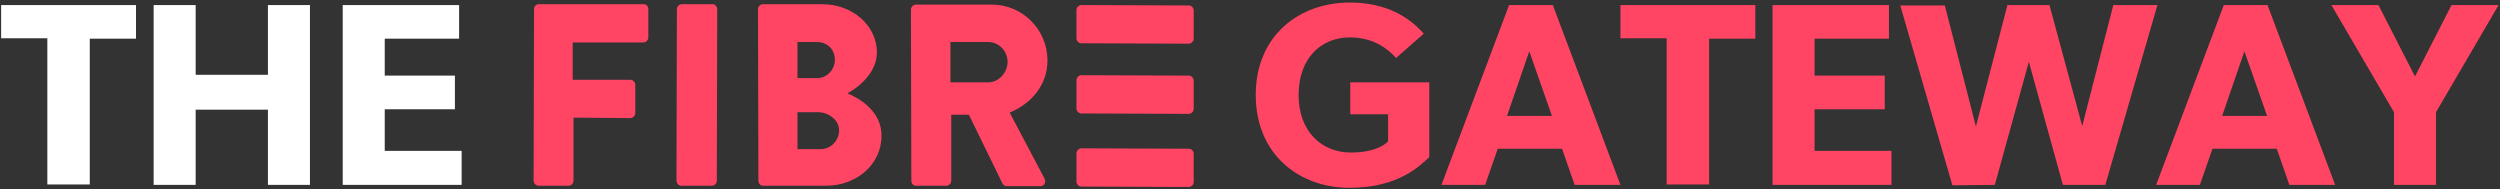
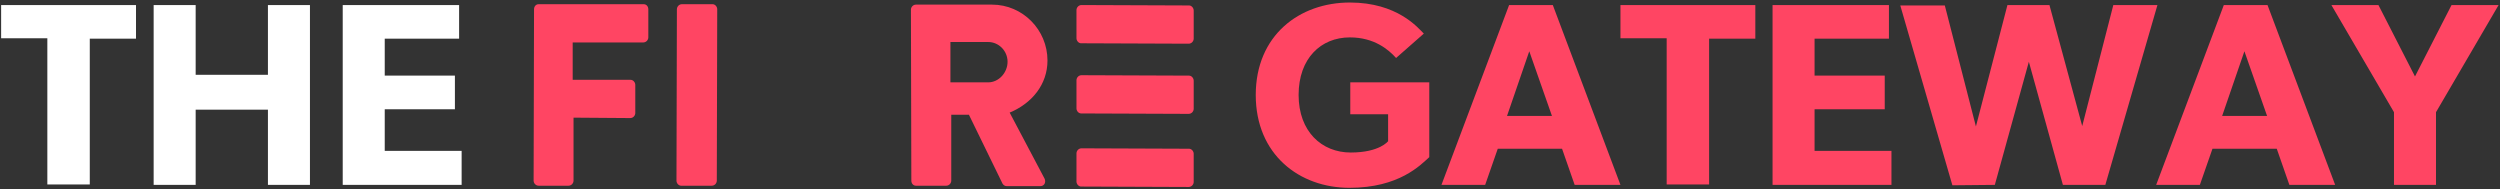
<svg xmlns="http://www.w3.org/2000/svg" version="1.1" id="Layer_1" x="0px" y="0px" viewBox="0 0 595 45" style="enable-background:new 0 0 595 45;" xml:space="preserve">
  <rect x="0" y="0" width="595" height="45" fill="#333333" stroke="none" />
  <style type="text/css">
	.st0{fill:#FFFFFF;}
	.st1{fill:#FF4563;}
	.st2{fill-rule:evenodd;clip-rule:evenodd;fill:#FF4563;}
</style>
  <g id="Page-1">
    <g id="The-Gateway" transform="translate(-423, -248)">
      <g id="Group-2" transform="translate(423.268, 248.6)">
        <g id="THE-FIBRE-GATEWAY" transform="translate(-0, -0)">
          <path id="THE" class="st0" d="M21.1,43.4V8.6h11v-8H0v7.9h11v34.8h10.1V43.4z M46.3,43.4V25.5h17.2v17.9h10V0.6h-10v16.6H46.3      V0.6h-10v42.8C36.3,43.4,46.3,43.4,46.3,43.4z M109.6,43.4v-8.1H91.3v-9.9H108v-8H91.3V8.6H109v-8H81.3v42.8H109.6z" />
          <path id="GATEWAY" class="st1" d="M320.9,44.1c11.8,0,16.9-5.4,19-7.3V19h-18.8v7.6h9V33c0,0-2,2.7-8.9,2.7s-12.4-5-12.4-13.7      S314.1,8.3,321,8.3c5.8,0,9.2,2.9,11,4.9l6.6-5.8C337.2,6,332.3,0,321,0c-12,0-22.4,7.8-22.4,22S309,44.1,320.9,44.1z       M353.2,43.4l3-8.6h15.3l3,8.6h10.9L369.3,0.6h-10.4l-16.1,42.8C342.8,43.4,353.2,43.4,353.2,43.4z M369.1,27h-10.7l5.3-15.4      L369.1,27z M406.5,43.4V8.6h11v-8h-32.1v7.9h11v34.8h10.1V43.4z M449.9,43.4v-8.1h-18.3v-9.9h16.7v-8h-16.7V8.6h17.7v-8h-27.7      v42.8H449.9z M474.5,43.4l8.1-29.3l8.1,29.3h10.1l12.4-42.8h-10.5l-7.4,28.8l-7.8-28.8h-10L470,29.5l-7.4-28.8H452l12.4,42.8      L474.5,43.4L474.5,43.4z M523.3,43.4l3-8.6h15.3l3,8.6h10.9L539.4,0.6H529l-16.1,42.8C512.9,43.4,523.3,43.4,523.3,43.4z       M539.3,27h-10.7l5.3-15.4L539.3,27z M579.5,43.4V26.1l14.9-25.5h-11.2l-8.7,17l-8.7-17h-11.2l14.9,25.5v17.3H579.5z" />
        </g>
        <g id="FIBRE" transform="translate(126.732, 0.4)">
          <g id="Group-39">
            <g id="Group-8">
              <g id="Clip-7">
						</g>
-               <path id="Fill-6" class="st2" d="M0.1,1.2C0.1,0.6,0.5,0,1.2,0h25c0.7,0,1.1,0.6,1.1,1.2v6.7c0,0.6-0.5,1.2-1.2,1.2H9.3V18        h13.8c0.6,0,1.1,0.6,1.1,1.2v6.7c0,0.6-0.5,1.2-1.2,1.2L9.5,27v15c0,0.6-0.5,1.2-1.2,1.2H1.2C0.5,43.2,0,42.6,0,42L0.1,1.2z" />
+               <path id="Fill-6" class="st2" d="M0.1,1.2C0.1,0.6,0.5,0,1.2,0h25c0.7,0,1.1,0.6,1.1,1.2v6.7c0,0.6-0.5,1.2-1.2,1.2H9.3V18        h13.8c0.6,0,1.1,0.6,1.1,1.2v6.7c0,0.6-0.5,1.2-1.2,1.2L9.5,27v15c0,0.6-0.5,1.2-1.2,1.2H1.2C0.5,43.2,0,42.6,0,42L0.1,1.2" />
            </g>
            <path id="Fill-9" class="st2" d="M34.1,1.2c0-0.6,0.5-1.2,1.2-1.2h7.3c0.6,0,1.1,0.6,1.1,1.2L43.6,42c0,0.6-0.5,1.2-1.2,1.2       h-7.3c-0.6,0-1.1-0.6-1.1-1.2L34.1,1.2z" />
            <path id="Fill-17" class="st2" d="M130.3,9.3c-0.6,0-1.1-0.6-1.1-1.2V1.4c0-0.6,0.5-1.2,1.2-1.2L156,0.3c0.6,0,1.1,0.6,1.1,1.2       v6.7c0,0.6-0.5,1.2-1.2,1.2L130.3,9.3z" />
            <path id="Fill-19" class="st2" d="M130.3,26c-0.6,0-1.1-0.6-1.1-1.2v-6.7c0-0.6,0.5-1.2,1.2-1.2L156,17c0.6,0,1.1,0.6,1.1,1.2       v6.7c0,0.6-0.5,1.2-1.2,1.2L130.3,26z" />
            <path id="Fill-21" class="st2" d="M130.3,43.4c-0.6,0-1.1-0.6-1.1-1.2v-6.7c0-0.6,0.5-1.2,1.2-1.2l25.6,0.1       c0.6,0,1.1,0.6,1.1,1.2v6.7c0,0.6-0.5,1.2-1.2,1.2L130.3,43.4z" />
-             <path id="Fill-29" class="st2" d="M67.5,17.6c2.3,0,4.2-2,4.2-4.4c0-2.5-1.9-4.2-4.2-4.2h-4.7v8.6L67.5,17.6z M68.3,34.5       c2.4,0,4.4-2,4.4-4.5s-2.6-4.3-5-4.3h-4.9v8.8H68.3z M53.4,1.2c0-0.6,0.5-1.2,1.2-1.2h14.1c7.1,0,13,5,13,11.5       c0,4.7-4.2,8.2-7,9.7c3.2,1.4,8.1,4.4,8.1,10.1c0,6.9-6,11.9-13.2,11.9h-15c-0.7,0-1.1-0.6-1.1-1.2L53.4,1.2z" />
            <path id="Fill-31" class="st2" d="M108.2,18.6c2.5,0,4.6-2.3,4.6-4.9S110.7,9,108.2,9h-9v9.6L108.2,18.6z M89.8,1.3       c0-0.6,0.5-1.2,1.2-1.2h18.1c7.3,0,13.2,6,13.2,13.3c0,5.7-3.7,10.2-9,12.4l8.3,15.7c0.4,0.8,0,1.8-1,1.8h-8       c-0.5,0-0.8-0.3-1-0.6l-8-16.4h-4.2V42c0,0.6-0.5,1.2-1.2,1.2H91c-0.7,0-1.1-0.6-1.1-1.2L89.8,1.3z" />
          </g>
        </g>
      </g>
    </g>
  </g>
</svg>